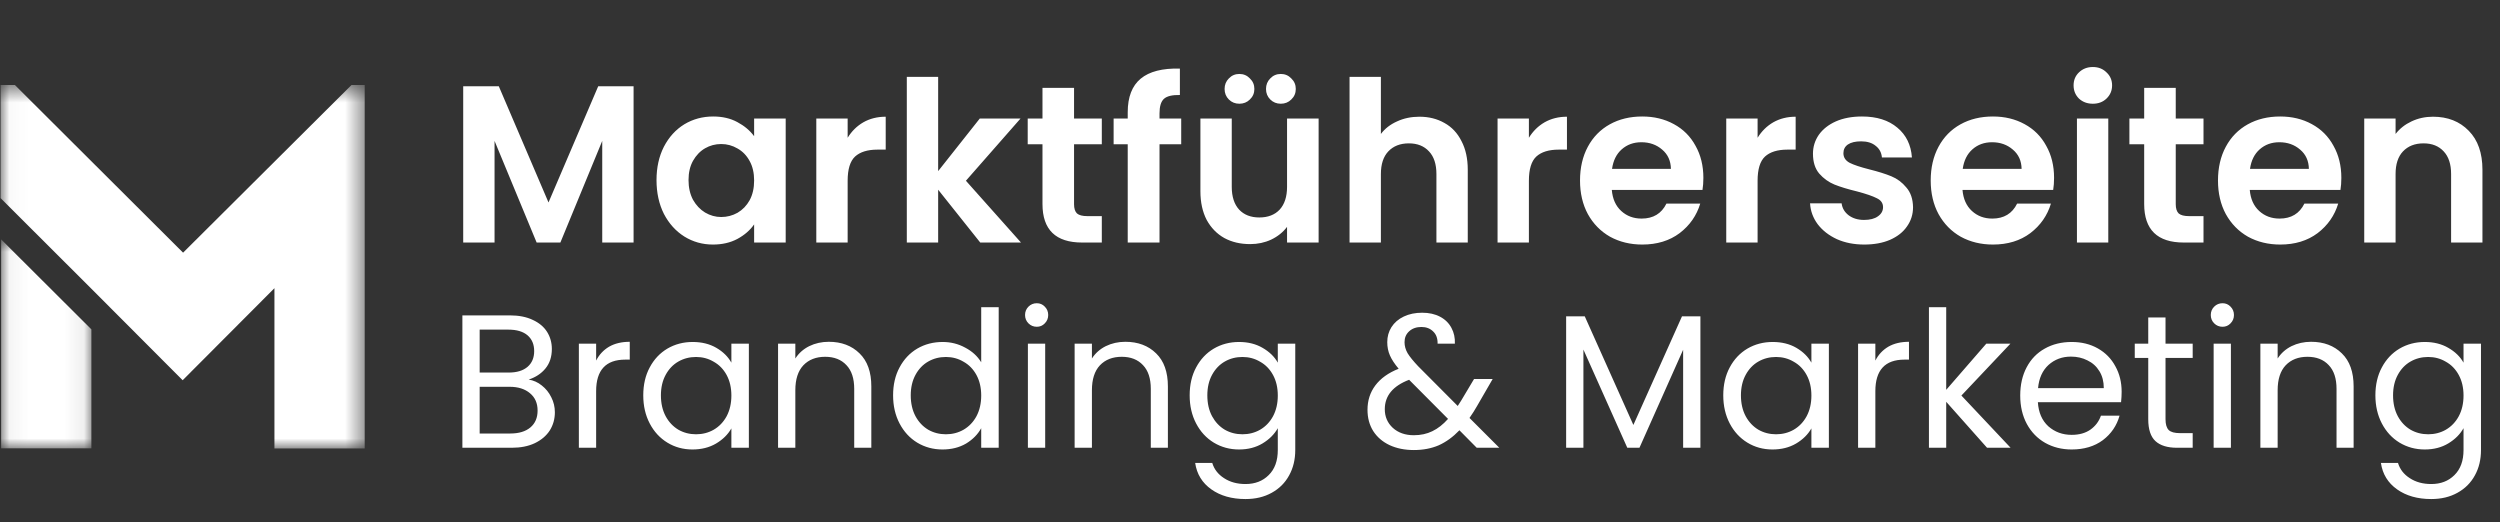
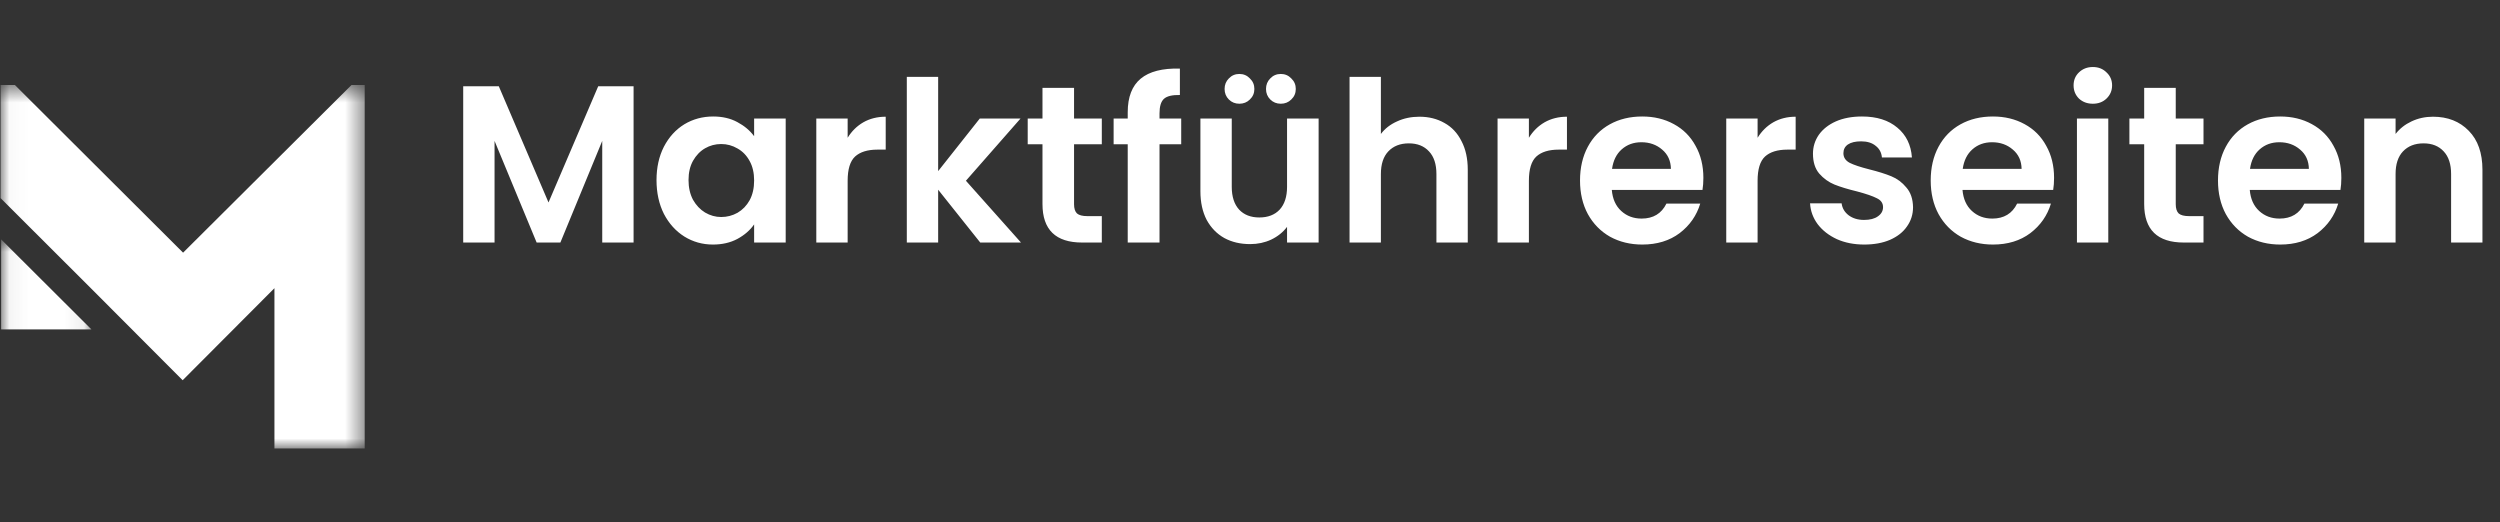
<svg xmlns="http://www.w3.org/2000/svg" width="134" height="28" viewBox="0 0 134 28" fill="none">
  <rect x="0" y="0" width="134" height="28" fill="#333333" stroke="none" />
  <path d="M33.96 4.624V13H32.28V7.552L30.036 13H28.764L26.508 7.552V13H24.828V4.624H26.736L29.4 10.852L32.064 4.624H33.96ZM35.189 9.652C35.189 8.98 35.321 8.384 35.585 7.864C35.857 7.344 36.221 6.944 36.677 6.664C37.141 6.384 37.657 6.244 38.225 6.244C38.721 6.244 39.153 6.344 39.521 6.544C39.897 6.744 40.197 6.996 40.421 7.3V6.352H42.113V13H40.421V12.028C40.205 12.34 39.905 12.6 39.521 12.808C39.145 13.008 38.709 13.108 38.213 13.108C37.653 13.108 37.141 12.964 36.677 12.676C36.221 12.388 35.857 11.984 35.585 11.464C35.321 10.936 35.189 10.332 35.189 9.652ZM40.421 9.676C40.421 9.268 40.341 8.92 40.181 8.632C40.021 8.336 39.805 8.112 39.533 7.96C39.261 7.8 38.969 7.72 38.657 7.72C38.345 7.72 38.057 7.796 37.793 7.948C37.529 8.1 37.313 8.324 37.145 8.62C36.985 8.908 36.905 9.252 36.905 9.652C36.905 10.052 36.985 10.404 37.145 10.708C37.313 11.004 37.529 11.232 37.793 11.392C38.065 11.552 38.353 11.632 38.657 11.632C38.969 11.632 39.261 11.556 39.533 11.404C39.805 11.244 40.021 11.02 40.181 10.732C40.341 10.436 40.421 10.084 40.421 9.676ZM45.434 7.384C45.65 7.032 45.93 6.756 46.274 6.556C46.626 6.356 47.026 6.256 47.474 6.256V8.02H47.03C46.502 8.02 46.102 8.144 45.83 8.392C45.566 8.64 45.434 9.072 45.434 9.688V13H43.754V6.352H45.434V7.384ZM52.541 13L50.285 10.168V13H48.605V4.12H50.285V9.172L52.517 6.352H54.701L51.773 9.688L54.725 13H52.541ZM57.569 7.732V10.948C57.569 11.172 57.621 11.336 57.725 11.44C57.837 11.536 58.021 11.584 58.277 11.584H59.057V13H58.001C56.585 13 55.877 12.312 55.877 10.936V7.732H55.085V6.352H55.877V4.708H57.569V6.352H59.057V7.732H57.569ZM63.313 7.732H62.15V13H60.446V7.732H59.69V6.352H60.446V6.016C60.446 5.2 60.678 4.6 61.142 4.216C61.605 3.832 62.306 3.652 63.242 3.676V5.092C62.834 5.084 62.55 5.152 62.389 5.296C62.23 5.44 62.15 5.7 62.15 6.076V6.352H63.313V7.732ZM70.678 6.352V13H68.986V12.16C68.77 12.448 68.486 12.676 68.134 12.844C67.79 13.004 67.414 13.084 67.006 13.084C66.486 13.084 66.026 12.976 65.626 12.76C65.226 12.536 64.91 12.212 64.678 11.788C64.454 11.356 64.342 10.844 64.342 10.252V6.352H66.022V10.012C66.022 10.54 66.154 10.948 66.418 11.236C66.682 11.516 67.042 11.656 67.498 11.656C67.962 11.656 68.326 11.516 68.59 11.236C68.854 10.948 68.986 10.54 68.986 10.012V6.352H70.678ZM66.43 5.56C66.206 5.56 66.018 5.484 65.866 5.332C65.714 5.18 65.638 4.992 65.638 4.768C65.638 4.544 65.714 4.356 65.866 4.204C66.018 4.044 66.206 3.964 66.43 3.964C66.654 3.964 66.842 4.044 66.994 4.204C67.154 4.356 67.234 4.544 67.234 4.768C67.234 4.992 67.154 5.18 66.994 5.332C66.842 5.484 66.654 5.56 66.43 5.56ZM68.65 5.56C68.426 5.56 68.238 5.484 68.086 5.332C67.934 5.18 67.858 4.992 67.858 4.768C67.858 4.544 67.934 4.356 68.086 4.204C68.238 4.044 68.426 3.964 68.65 3.964C68.874 3.964 69.062 4.044 69.214 4.204C69.374 4.356 69.454 4.544 69.454 4.768C69.454 4.992 69.374 5.18 69.214 5.332C69.062 5.484 68.874 5.56 68.65 5.56ZM76.08 6.256C76.584 6.256 77.032 6.368 77.424 6.592C77.816 6.808 78.12 7.132 78.336 7.564C78.56 7.988 78.672 8.5 78.672 9.1V13H76.992V9.328C76.992 8.8 76.86 8.396 76.596 8.116C76.332 7.828 75.972 7.684 75.516 7.684C75.052 7.684 74.684 7.828 74.412 8.116C74.148 8.396 74.016 8.8 74.016 9.328V13H72.336V4.12H74.016V7.18C74.232 6.892 74.52 6.668 74.88 6.508C75.24 6.34 75.64 6.256 76.08 6.256ZM81.949 7.384C82.165 7.032 82.445 6.756 82.789 6.556C83.141 6.356 83.541 6.256 83.989 6.256V8.02H83.545C83.017 8.02 82.617 8.144 82.345 8.392C82.081 8.64 81.949 9.072 81.949 9.688V13H80.269V6.352H81.949V7.384ZM91.301 9.532C91.301 9.772 91.285 9.988 91.253 10.18H86.393C86.433 10.66 86.601 11.036 86.897 11.308C87.193 11.58 87.557 11.716 87.989 11.716C88.613 11.716 89.057 11.448 89.321 10.912H91.133C90.941 11.552 90.573 12.08 90.029 12.496C89.485 12.904 88.817 13.108 88.025 13.108C87.385 13.108 86.809 12.968 86.297 12.688C85.793 12.4 85.397 11.996 85.109 11.476C84.829 10.956 84.689 10.356 84.689 9.676C84.689 8.988 84.829 8.384 85.109 7.864C85.389 7.344 85.781 6.944 86.285 6.664C86.789 6.384 87.369 6.244 88.025 6.244C88.657 6.244 89.221 6.38 89.717 6.652C90.221 6.924 90.609 7.312 90.881 7.816C91.161 8.312 91.301 8.884 91.301 9.532ZM89.561 9.052C89.553 8.62 89.397 8.276 89.093 8.02C88.789 7.756 88.417 7.624 87.977 7.624C87.561 7.624 87.209 7.752 86.921 8.008C86.641 8.256 86.469 8.604 86.405 9.052H89.561ZM94.207 7.384C94.423 7.032 94.703 6.756 95.047 6.556C95.399 6.356 95.799 6.256 96.247 6.256V8.02H95.803C95.275 8.02 94.875 8.144 94.603 8.392C94.339 8.64 94.207 9.072 94.207 9.688V13H92.527V6.352H94.207V7.384ZM99.923 13.108C99.379 13.108 98.891 13.012 98.459 12.82C98.027 12.62 97.683 12.352 97.427 12.016C97.179 11.68 97.043 11.308 97.019 10.9H98.711C98.743 11.156 98.867 11.368 99.083 11.536C99.307 11.704 99.583 11.788 99.911 11.788C100.231 11.788 100.479 11.724 100.655 11.596C100.839 11.468 100.931 11.304 100.931 11.104C100.931 10.888 100.819 10.728 100.595 10.624C100.379 10.512 100.031 10.392 99.551 10.264C99.055 10.144 98.647 10.02 98.327 9.892C98.015 9.764 97.743 9.568 97.511 9.304C97.287 9.04 97.175 8.684 97.175 8.236C97.175 7.868 97.279 7.532 97.487 7.228C97.703 6.924 98.007 6.684 98.399 6.508C98.799 6.332 99.267 6.244 99.803 6.244C100.595 6.244 101.227 6.444 101.699 6.844C102.171 7.236 102.431 7.768 102.479 8.44H100.871C100.847 8.176 100.735 7.968 100.535 7.816C100.343 7.656 100.083 7.576 99.755 7.576C99.451 7.576 99.215 7.632 99.047 7.744C98.887 7.856 98.807 8.012 98.807 8.212C98.807 8.436 98.919 8.608 99.143 8.728C99.367 8.84 99.715 8.956 100.187 9.076C100.667 9.196 101.063 9.32 101.375 9.448C101.687 9.576 101.955 9.776 102.179 10.048C102.411 10.312 102.531 10.664 102.539 11.104C102.539 11.488 102.431 11.832 102.215 12.136C102.007 12.44 101.703 12.68 101.303 12.856C100.911 13.024 100.451 13.108 99.923 13.108ZM110.098 9.532C110.098 9.772 110.082 9.988 110.05 10.18H105.19C105.23 10.66 105.398 11.036 105.694 11.308C105.99 11.58 106.354 11.716 106.786 11.716C107.41 11.716 107.854 11.448 108.118 10.912H109.93C109.738 11.552 109.37 12.08 108.826 12.496C108.282 12.904 107.614 13.108 106.822 13.108C106.182 13.108 105.606 12.968 105.094 12.688C104.59 12.4 104.194 11.996 103.906 11.476C103.626 10.956 103.486 10.356 103.486 9.676C103.486 8.988 103.626 8.384 103.906 7.864C104.186 7.344 104.578 6.944 105.082 6.664C105.586 6.384 106.166 6.244 106.822 6.244C107.454 6.244 108.018 6.38 108.514 6.652C109.018 6.924 109.406 7.312 109.678 7.816C109.958 8.312 110.098 8.884 110.098 9.532ZM108.358 9.052C108.35 8.62 108.194 8.276 107.89 8.02C107.586 7.756 107.214 7.624 106.774 7.624C106.358 7.624 106.006 7.752 105.718 8.008C105.438 8.256 105.266 8.604 105.202 9.052H108.358ZM112.176 5.56C111.88 5.56 111.632 5.468 111.432 5.284C111.24 5.092 111.144 4.856 111.144 4.576C111.144 4.296 111.24 4.064 111.432 3.88C111.632 3.688 111.88 3.592 112.176 3.592C112.472 3.592 112.716 3.688 112.908 3.88C113.108 4.064 113.208 4.296 113.208 4.576C113.208 4.856 113.108 5.092 112.908 5.284C112.716 5.468 112.472 5.56 112.176 5.56ZM113.004 6.352V13H111.324V6.352H113.004ZM116.62 7.732V10.948C116.62 11.172 116.672 11.336 116.776 11.44C116.888 11.536 117.072 11.584 117.328 11.584H118.108V13H117.052C115.636 13 114.928 12.312 114.928 10.936V7.732H114.136V6.352H114.928V4.708H116.62V6.352H118.108V7.732H116.62ZM125.496 9.532C125.496 9.772 125.48 9.988 125.448 10.18H120.588C120.628 10.66 120.796 11.036 121.092 11.308C121.388 11.58 121.752 11.716 122.184 11.716C122.808 11.716 123.252 11.448 123.516 10.912H125.328C125.136 11.552 124.768 12.08 124.224 12.496C123.68 12.904 123.012 13.108 122.22 13.108C121.58 13.108 121.004 12.968 120.492 12.688C119.988 12.4 119.592 11.996 119.304 11.476C119.024 10.956 118.884 10.356 118.884 9.676C118.884 8.988 119.024 8.384 119.304 7.864C119.584 7.344 119.976 6.944 120.48 6.664C120.984 6.384 121.564 6.244 122.22 6.244C122.852 6.244 123.416 6.38 123.912 6.652C124.416 6.924 124.804 7.312 125.076 7.816C125.356 8.312 125.496 8.884 125.496 9.532ZM123.756 9.052C123.748 8.62 123.592 8.276 123.288 8.02C122.984 7.756 122.612 7.624 122.172 7.624C121.756 7.624 121.404 7.752 121.116 8.008C120.836 8.256 120.664 8.604 120.6 9.052H123.756ZM130.407 6.256C131.199 6.256 131.839 6.508 132.327 7.012C132.815 7.508 133.059 8.204 133.059 9.1V13H131.379V9.328C131.379 8.8 131.247 8.396 130.983 8.116C130.719 7.828 130.359 7.684 129.903 7.684C129.439 7.684 129.071 7.828 128.799 8.116C128.535 8.396 128.403 8.8 128.403 9.328V13H126.723V6.352H128.403V7.18C128.627 6.892 128.911 6.668 129.255 6.508C129.607 6.34 129.991 6.256 130.407 6.256Z" fill="white" />
-   <path d="M28.337 20.345C28.595 20.386 28.829 20.491 29.039 20.661C29.256 20.831 29.426 21.041 29.548 21.292C29.677 21.543 29.741 21.811 29.741 22.096C29.741 22.456 29.65 22.782 29.467 23.074C29.283 23.359 29.015 23.586 28.662 23.756C28.316 23.919 27.906 24 27.431 24H24.784V16.904H27.329C27.811 16.904 28.221 16.986 28.561 17.149C28.9 17.305 29.154 17.519 29.324 17.79C29.494 18.062 29.579 18.367 29.579 18.706C29.579 19.127 29.463 19.477 29.233 19.755C29.009 20.026 28.71 20.223 28.337 20.345ZM25.71 19.969H27.268C27.702 19.969 28.038 19.867 28.276 19.663C28.513 19.46 28.632 19.178 28.632 18.818C28.632 18.459 28.513 18.177 28.276 17.973C28.038 17.77 27.695 17.668 27.247 17.668H25.71V19.969ZM27.349 23.236C27.811 23.236 28.17 23.128 28.428 22.911C28.686 22.694 28.815 22.392 28.815 22.005C28.815 21.611 28.679 21.302 28.408 21.078C28.137 20.848 27.773 20.732 27.319 20.732H25.71V23.236H27.349ZM31.953 19.327C32.116 19.008 32.347 18.761 32.646 18.584C32.951 18.408 33.321 18.32 33.755 18.32V19.276H33.511C32.473 19.276 31.953 19.84 31.953 20.966V24H31.027V18.421H31.953V19.327ZM34.479 21.19C34.479 20.62 34.594 20.121 34.825 19.694C35.055 19.259 35.371 18.924 35.771 18.686C36.179 18.448 36.63 18.33 37.125 18.33C37.614 18.33 38.038 18.435 38.398 18.645C38.758 18.856 39.026 19.12 39.202 19.439V18.421H40.139V24H39.202V22.962C39.019 23.287 38.744 23.559 38.377 23.776C38.018 23.986 37.597 24.092 37.115 24.092C36.62 24.092 36.172 23.97 35.771 23.725C35.371 23.481 35.055 23.138 34.825 22.697C34.594 22.256 34.479 21.754 34.479 21.19ZM39.202 21.201C39.202 20.78 39.117 20.413 38.948 20.101C38.778 19.789 38.547 19.551 38.255 19.389C37.97 19.219 37.655 19.134 37.309 19.134C36.962 19.134 36.647 19.215 36.362 19.378C36.077 19.541 35.849 19.779 35.68 20.091C35.51 20.403 35.425 20.77 35.425 21.19C35.425 21.618 35.51 21.991 35.68 22.31C35.849 22.622 36.077 22.863 36.362 23.033C36.647 23.196 36.962 23.277 37.309 23.277C37.655 23.277 37.97 23.196 38.255 23.033C38.547 22.863 38.778 22.622 38.948 22.31C39.117 21.991 39.202 21.621 39.202 21.201ZM44.422 18.32C45.101 18.32 45.651 18.527 46.071 18.941C46.492 19.348 46.703 19.938 46.703 20.712V24H45.786V20.844C45.786 20.288 45.647 19.863 45.369 19.572C45.091 19.273 44.711 19.124 44.229 19.124C43.74 19.124 43.35 19.276 43.058 19.582C42.773 19.887 42.63 20.332 42.63 20.916V24H41.704V18.421H42.63V19.215C42.814 18.93 43.062 18.71 43.374 18.554C43.693 18.398 44.042 18.32 44.422 18.32ZM47.87 21.19C47.87 20.62 47.985 20.121 48.216 19.694C48.447 19.259 48.762 18.924 49.163 18.686C49.57 18.448 50.024 18.33 50.527 18.33C50.961 18.33 51.365 18.431 51.738 18.635C52.111 18.832 52.396 19.093 52.593 19.419V16.467H53.53V24H52.593V22.951C52.41 23.284 52.138 23.559 51.779 23.776C51.419 23.986 50.998 24.092 50.516 24.092C50.021 24.092 49.57 23.97 49.163 23.725C48.762 23.481 48.447 23.138 48.216 22.697C47.985 22.256 47.87 21.754 47.87 21.19ZM52.593 21.201C52.593 20.78 52.508 20.413 52.339 20.101C52.169 19.789 51.938 19.551 51.646 19.389C51.361 19.219 51.046 19.134 50.7 19.134C50.354 19.134 50.038 19.215 49.753 19.378C49.468 19.541 49.24 19.779 49.071 20.091C48.901 20.403 48.816 20.77 48.816 21.19C48.816 21.618 48.901 21.991 49.071 22.31C49.24 22.622 49.468 22.863 49.753 23.033C50.038 23.196 50.354 23.277 50.7 23.277C51.046 23.277 51.361 23.196 51.646 23.033C51.938 22.863 52.169 22.622 52.339 22.31C52.508 21.991 52.593 21.621 52.593 21.201ZM55.574 17.515C55.397 17.515 55.248 17.454 55.126 17.332C55.004 17.21 54.943 17.061 54.943 16.884C54.943 16.708 55.004 16.558 55.126 16.436C55.248 16.314 55.397 16.253 55.574 16.253C55.743 16.253 55.886 16.314 56.001 16.436C56.123 16.558 56.184 16.708 56.184 16.884C56.184 17.061 56.123 17.21 56.001 17.332C55.886 17.454 55.743 17.515 55.574 17.515ZM56.022 18.421V24H55.095V18.421H56.022ZM60.319 18.32C60.997 18.32 61.547 18.527 61.968 18.941C62.388 19.348 62.599 19.938 62.599 20.712V24H61.683V20.844C61.683 20.288 61.544 19.863 61.265 19.572C60.987 19.273 60.607 19.124 60.125 19.124C59.636 19.124 59.246 19.276 58.954 19.582C58.669 19.887 58.527 20.332 58.527 20.916V24H57.6V18.421H58.527V19.215C58.71 18.93 58.958 18.71 59.27 18.554C59.589 18.398 59.938 18.32 60.319 18.32ZM66.413 18.33C66.895 18.33 67.315 18.435 67.675 18.645C68.041 18.856 68.313 19.12 68.49 19.439V18.421H69.426V24.122C69.426 24.631 69.317 25.082 69.1 25.476C68.883 25.877 68.571 26.189 68.164 26.413C67.763 26.637 67.295 26.749 66.759 26.749C66.026 26.749 65.415 26.576 64.927 26.229C64.438 25.883 64.149 25.412 64.061 24.814H64.977C65.079 25.154 65.29 25.425 65.609 25.629C65.927 25.839 66.311 25.944 66.759 25.944C67.268 25.944 67.682 25.785 68.001 25.466C68.327 25.147 68.49 24.699 68.49 24.122V22.951C68.306 23.277 68.035 23.549 67.675 23.766C67.315 23.983 66.895 24.092 66.413 24.092C65.917 24.092 65.466 23.97 65.059 23.725C64.658 23.481 64.343 23.138 64.112 22.697C63.881 22.256 63.766 21.754 63.766 21.19C63.766 20.62 63.881 20.121 64.112 19.694C64.343 19.259 64.658 18.924 65.059 18.686C65.466 18.448 65.917 18.33 66.413 18.33ZM68.49 21.201C68.49 20.78 68.405 20.413 68.235 20.101C68.065 19.789 67.835 19.551 67.543 19.389C67.258 19.219 66.942 19.134 66.596 19.134C66.25 19.134 65.934 19.215 65.649 19.378C65.364 19.541 65.137 19.779 64.967 20.091C64.797 20.403 64.713 20.77 64.713 21.19C64.713 21.618 64.797 21.991 64.967 22.31C65.137 22.622 65.364 22.863 65.649 23.033C65.934 23.196 66.25 23.277 66.596 23.277C66.942 23.277 67.258 23.196 67.543 23.033C67.835 22.863 68.065 22.622 68.235 22.31C68.405 21.991 68.49 21.621 68.49 21.201ZM79.152 24L78.225 23.063C77.879 23.423 77.509 23.691 77.116 23.868C76.722 24.037 76.278 24.122 75.782 24.122C75.294 24.122 74.859 24.034 74.479 23.858C74.106 23.681 73.814 23.43 73.604 23.104C73.4 22.778 73.298 22.398 73.298 21.964C73.298 21.469 73.437 21.034 73.716 20.661C74.001 20.281 74.418 19.982 74.968 19.765C74.751 19.507 74.595 19.27 74.5 19.052C74.404 18.835 74.357 18.598 74.357 18.34C74.357 18.041 74.432 17.773 74.581 17.536C74.737 17.291 74.958 17.101 75.243 16.966C75.528 16.83 75.857 16.762 76.23 16.762C76.597 16.762 76.916 16.833 77.187 16.976C77.459 17.118 77.662 17.319 77.798 17.576C77.934 17.828 77.995 18.109 77.981 18.421H77.055C77.061 18.143 76.984 17.926 76.821 17.77C76.658 17.607 76.447 17.526 76.189 17.526C75.918 17.526 75.697 17.604 75.528 17.76C75.365 17.909 75.283 18.102 75.283 18.34C75.283 18.544 75.338 18.74 75.446 18.93C75.562 19.12 75.752 19.355 76.016 19.633L78.134 21.76L78.317 21.475L79.009 20.315H80.007L79.172 21.76C79.057 21.964 78.921 22.178 78.765 22.402L80.363 24H79.152ZM75.782 23.328C76.149 23.328 76.478 23.257 76.77 23.114C77.068 22.972 77.35 22.751 77.615 22.453L75.528 20.356C74.659 20.688 74.225 21.214 74.225 21.933C74.225 22.334 74.367 22.666 74.652 22.931C74.944 23.196 75.321 23.328 75.782 23.328ZM91.142 16.955V24H90.216V18.747L87.875 24H87.223L84.871 18.737V24H83.945V16.955H84.943L87.549 22.778L90.155 16.955H91.142ZM92.367 21.19C92.367 20.62 92.483 20.121 92.713 19.694C92.944 19.259 93.26 18.924 93.66 18.686C94.067 18.448 94.519 18.33 95.014 18.33C95.503 18.33 95.927 18.435 96.287 18.645C96.646 18.856 96.914 19.12 97.091 19.439V18.421H98.028V24H97.091V22.962C96.908 23.287 96.633 23.559 96.266 23.776C95.907 23.986 95.486 24.092 95.004 24.092C94.509 24.092 94.061 23.97 93.66 23.725C93.26 23.481 92.944 23.138 92.713 22.697C92.483 22.256 92.367 21.754 92.367 21.19ZM97.091 21.201C97.091 20.78 97.006 20.413 96.836 20.101C96.667 19.789 96.436 19.551 96.144 19.389C95.859 19.219 95.543 19.134 95.197 19.134C94.851 19.134 94.536 19.215 94.251 19.378C93.966 19.541 93.738 19.779 93.569 20.091C93.399 20.403 93.314 20.77 93.314 21.19C93.314 21.618 93.399 21.991 93.569 22.31C93.738 22.622 93.966 22.863 94.251 23.033C94.536 23.196 94.851 23.277 95.197 23.277C95.543 23.277 95.859 23.196 96.144 23.033C96.436 22.863 96.667 22.622 96.836 22.31C97.006 21.991 97.091 21.621 97.091 21.201ZM100.519 19.327C100.682 19.008 100.913 18.761 101.212 18.584C101.517 18.408 101.887 18.32 102.321 18.32V19.276H102.077C101.039 19.276 100.519 19.84 100.519 20.966V24H99.593V18.421H100.519V19.327ZM106.506 24L104.317 21.536V24H103.391V16.467H104.317V20.895L106.465 18.421H107.758L105.131 21.201L107.768 24H106.506ZM113.72 20.997C113.72 21.173 113.71 21.36 113.689 21.557H109.23C109.264 22.107 109.451 22.538 109.79 22.85C110.136 23.155 110.554 23.308 111.042 23.308C111.443 23.308 111.775 23.216 112.04 23.033C112.311 22.843 112.501 22.592 112.61 22.28H113.608C113.458 22.816 113.16 23.253 112.712 23.593C112.264 23.925 111.707 24.092 111.042 24.092C110.513 24.092 110.038 23.973 109.617 23.735C109.203 23.498 108.877 23.162 108.64 22.727C108.402 22.286 108.284 21.777 108.284 21.201C108.284 20.624 108.399 20.118 108.63 19.684C108.86 19.249 109.183 18.917 109.597 18.686C110.018 18.448 110.499 18.33 111.042 18.33C111.572 18.33 112.04 18.445 112.447 18.676C112.854 18.907 113.167 19.226 113.384 19.633C113.608 20.033 113.72 20.488 113.72 20.997ZM112.763 20.803C112.763 20.451 112.685 20.149 112.529 19.898C112.373 19.64 112.159 19.446 111.887 19.317C111.623 19.181 111.327 19.114 111.002 19.114C110.533 19.114 110.133 19.263 109.8 19.561C109.475 19.86 109.288 20.274 109.24 20.803H112.763ZM116.072 19.185V22.473C116.072 22.744 116.13 22.938 116.246 23.053C116.361 23.162 116.561 23.216 116.846 23.216H117.528V24H116.693C116.178 24 115.791 23.881 115.533 23.644C115.275 23.406 115.146 23.016 115.146 22.473V19.185H114.423V18.421H115.146V17.017H116.072V18.421H117.528V19.185H116.072ZM119.129 17.515C118.953 17.515 118.803 17.454 118.681 17.332C118.559 17.21 118.498 17.061 118.498 16.884C118.498 16.708 118.559 16.558 118.681 16.436C118.803 16.314 118.953 16.253 119.129 16.253C119.299 16.253 119.441 16.314 119.557 16.436C119.679 16.558 119.74 16.708 119.74 16.884C119.74 17.061 119.679 17.21 119.557 17.332C119.441 17.454 119.299 17.515 119.129 17.515ZM119.577 18.421V24H118.651V18.421H119.577ZM123.874 18.32C124.553 18.32 125.102 18.527 125.523 18.941C125.944 19.348 126.154 19.938 126.154 20.712V24H125.238V20.844C125.238 20.288 125.099 19.863 124.821 19.572C124.542 19.273 124.162 19.124 123.68 19.124C123.192 19.124 122.802 19.276 122.51 19.582C122.225 19.887 122.082 20.332 122.082 20.916V24H121.156V18.421H122.082V19.215C122.265 18.93 122.513 18.71 122.825 18.554C123.144 18.398 123.494 18.32 123.874 18.32ZM129.968 18.33C130.45 18.33 130.871 18.435 131.23 18.645C131.597 18.856 131.868 19.12 132.045 19.439V18.421H132.981V24.122C132.981 24.631 132.873 25.082 132.656 25.476C132.439 25.877 132.126 26.189 131.719 26.413C131.319 26.637 130.85 26.749 130.314 26.749C129.581 26.749 128.971 26.576 128.482 26.229C127.993 25.883 127.705 25.412 127.617 24.814H128.533C128.635 25.154 128.845 25.425 129.164 25.629C129.483 25.839 129.866 25.944 130.314 25.944C130.823 25.944 131.237 25.785 131.556 25.466C131.882 25.147 132.045 24.699 132.045 24.122V22.951C131.862 23.277 131.59 23.549 131.23 23.766C130.871 23.983 130.45 24.092 129.968 24.092C129.473 24.092 129.021 23.97 128.614 23.725C128.214 23.481 127.898 23.138 127.667 22.697C127.437 22.256 127.321 21.754 127.321 21.19C127.321 20.62 127.437 20.121 127.667 19.694C127.898 19.259 128.214 18.924 128.614 18.686C129.021 18.448 129.473 18.33 129.968 18.33ZM132.045 21.201C132.045 20.78 131.96 20.413 131.79 20.101C131.621 19.789 131.39 19.551 131.098 19.389C130.813 19.219 130.498 19.134 130.151 19.134C129.805 19.134 129.49 19.215 129.205 19.378C128.92 19.541 128.692 19.779 128.523 20.091C128.353 20.403 128.268 20.77 128.268 21.19C128.268 21.618 128.353 21.991 128.523 22.31C128.692 22.622 128.92 22.863 129.205 23.033C129.49 23.196 129.805 23.277 130.151 23.277C130.498 23.277 130.813 23.196 131.098 23.033C131.39 22.863 131.621 22.622 131.79 22.31C131.96 21.991 132.045 21.621 132.045 21.201Z" fill="white" />
  <g clip-path="url(#clip0_45_40)">
    <mask id="mask0_45_40" style="mask-type:luminance" maskUnits="userSpaceOnUse" x="0" y="4" width="20" height="21">
      <path d="M0.029 4.556H19.551V24.038H0.029V4.556Z" fill="white" />
    </mask>
    <g mask="url(#mask0_45_40)">
      <path d="M19.548 4.556V24.038H14.71V15.447L9.79 20.381L4.869 15.447L0.031 10.619V4.556H0.797L9.813 13.543L18.841 4.556H19.548Z" fill="white" />
    </g>
    <mask id="mask1_45_40" style="mask-type:luminance" maskUnits="userSpaceOnUse" x="0" y="12" width="5" height="13">
      <path d="M0.052 12.81H4.923V24.038H0.052V12.81Z" fill="white" />
    </mask>
    <g mask="url(#mask1_45_40)">
-       <path d="M0.061 12.832L4.899 17.655V24.032H0.061V12.832Z" fill="white" />
+       <path d="M0.061 12.832L4.899 17.655H0.061V12.832Z" fill="white" />
    </g>
  </g>
  <defs>
    <clipPath id="clip0_45_40">
      <rect width="19.6" height="19.6" fill="white" transform="translate(0 4.5)" />
    </clipPath>
  </defs>
</svg>